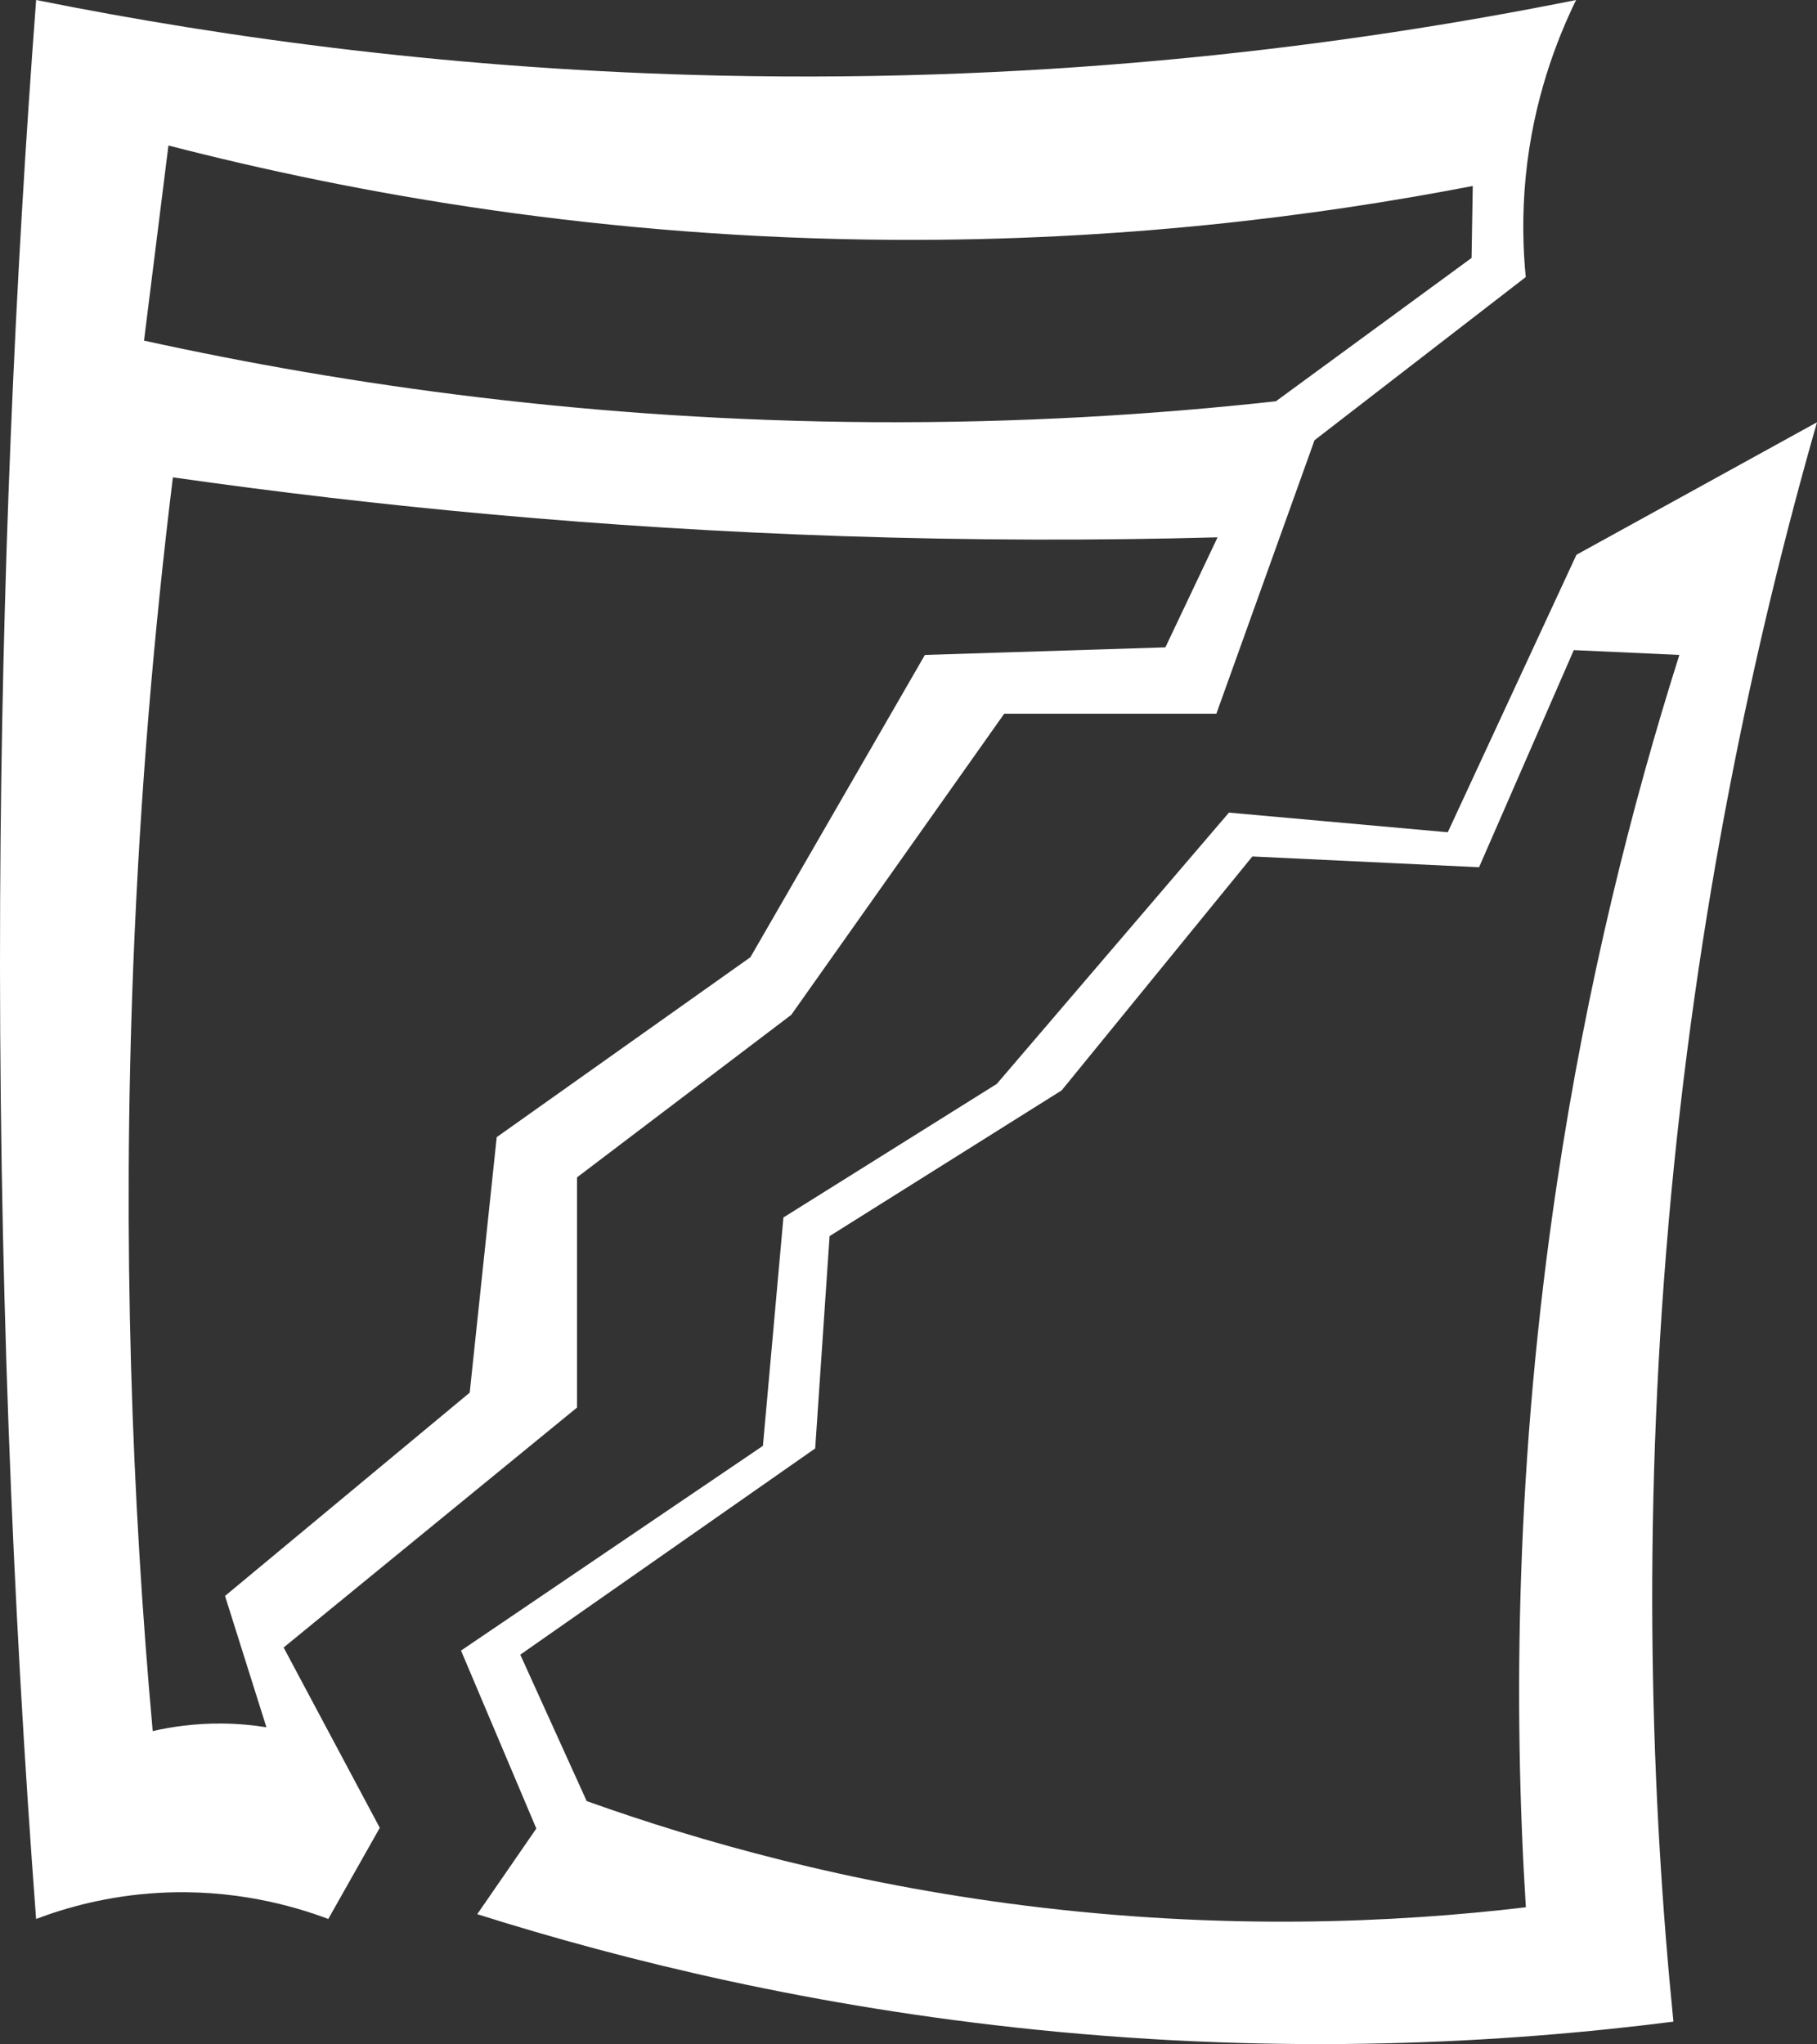
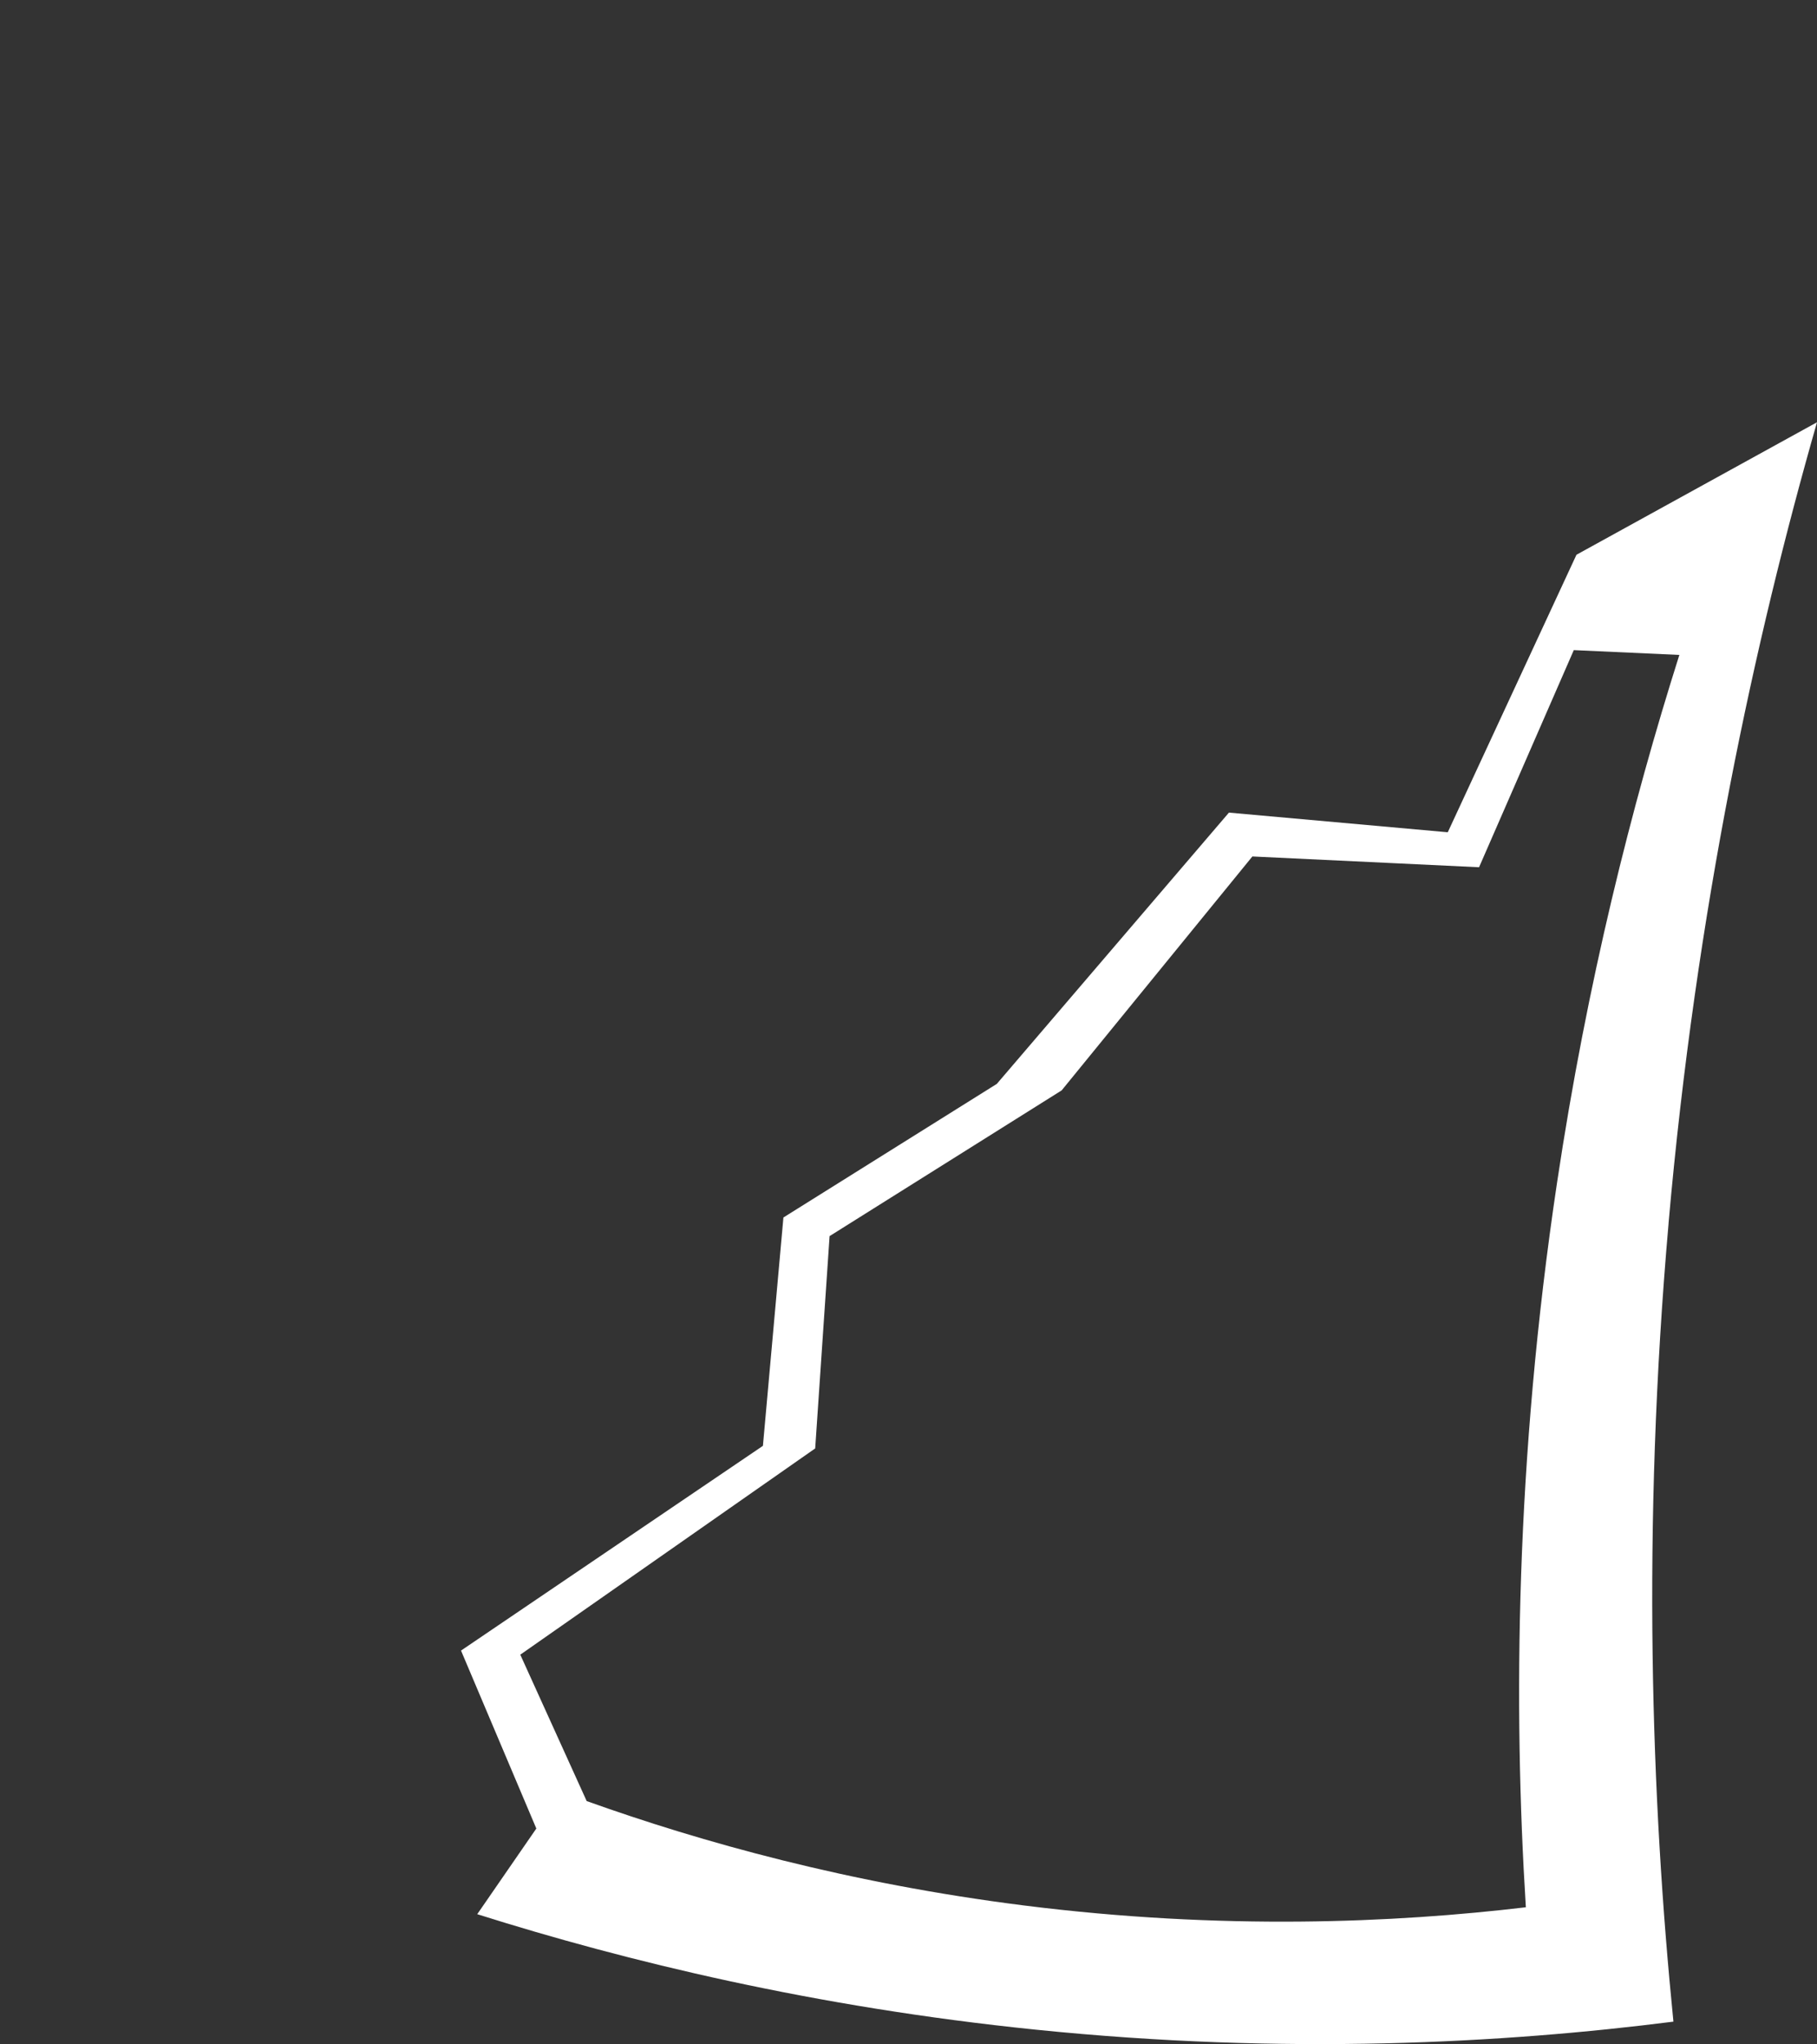
<svg xmlns="http://www.w3.org/2000/svg" id="_Слой_2" data-name="Слой 2" viewBox="0 0 407.76 458.67">
  <rect x="0" y="0" width="407.76" height="458.67" fill="#333333" stroke="none" />
  <defs>
    <style>
      .cls-1 {
        fill: #fff;
        stroke-width: 0px;
      }
    </style>
  </defs>
  <g id="_Слой_2-2" data-name="Слой 2">
    <g>
-       <path class="cls-1" d="m353.71,0c-51.54,10.33-116.78,18.62-192.18,16.96C102.93,15.67,51.22,8.65,8.11,0,3.34,63.15.37,130.59.03,201.87c-.38,81.34,2.73,157.79,8.07,228.72,6.6-2.5,15.98-5.19,27.45-5.85,16.8-.97,30.24,2.89,38.12,5.85,3.85-6.82,7.71-13.63,11.56-20.45l-21.58-40.46,65.84-53.84v-51.65l48.08-36.47,47.79-67.57h47.61l22.03-61.37c15.8-12.2,31.6-24.4,47.4-36.61-.63-6.44-.84-14.09,0-22.61,1.68-16.97,6.86-30.47,11.3-39.56Zm-92.19,145.26c-17.99.57-35.98,1.13-53.96,1.7-13.05,22.61-26.11,45.22-39.16,67.83-18.98,13.45-37.95,26.91-56.93,40.37-2.02,19.11-4.04,38.22-6.06,57.33-18.3,15.21-36.61,30.42-54.91,45.62,3.09,9.82,6.19,19.65,9.29,29.47-2.93-.47-6.29-.81-10.01-.84-6.09-.05-11.35.74-15.51,1.69-4.65-51.47-6.85-109.19-4.35-172.04,1.54-38.78,4.7-75.29,8.88-109.28,45.84,6.54,96.08,11.38,150.19,13.19,29.29.98,57.41,1,84.25.27-3.9,8.23-7.81,16.45-11.71,24.68Zm68.73-87.39c-14.64,10.72-29.28,21.44-43.92,32.17-27.43,3.02-57.61,4.88-90.15,4.69-63-.37-118.32-8.31-163.86-18.3,1.83-14.59,3.65-29.19,5.48-43.78,42.15,10.88,97.65,20.83,163.02,21.17,50.11.26,93.96-5.18,129.69-12.09-.09,5.38-.18,10.76-.27,16.15Z" />
      <path class="cls-1" d="m374.44,274.55c6.18-70.43,19.38-131.1,33.32-179.8-17.99,9.91-35.99,19.82-53.98,29.73l-28.88,62.27-49.11-4.41-52.09,60.87-47.89,29.98-4.6,51.24-67.75,45.94,16.9,39.93-13.26,19.22c33.52,10.59,75.79,20.85,125.23,25.9,56.29,5.76,105.18,3.05,143.21-1.79-4.96-49.58-7.13-110.3-1.09-179.08Zm-32.03,153.42c-29.45,3.49-68.06,5.21-112.64-.41-39.26-4.95-72.39-14.22-98.11-23.42-4.97-10.95-9.94-21.9-14.9-32.85,22.06-15.43,44.12-30.86,66.18-46.28,1.08-15.88,2.15-31.76,3.23-47.64,17.36-10.9,34.72-21.8,52.08-32.7,14.27-17.5,28.53-34.99,42.8-52.49,16.96.81,33.91,1.61,50.87,2.42,7.09-16.24,14.18-32.48,21.26-48.72,7.9.36,15.79.72,23.69,1.08-10.68,33.72-20.71,73.44-27.45,118.43-9.35,62.38-9.8,117.71-7,162.57Z" />
    </g>
  </g>
</svg>